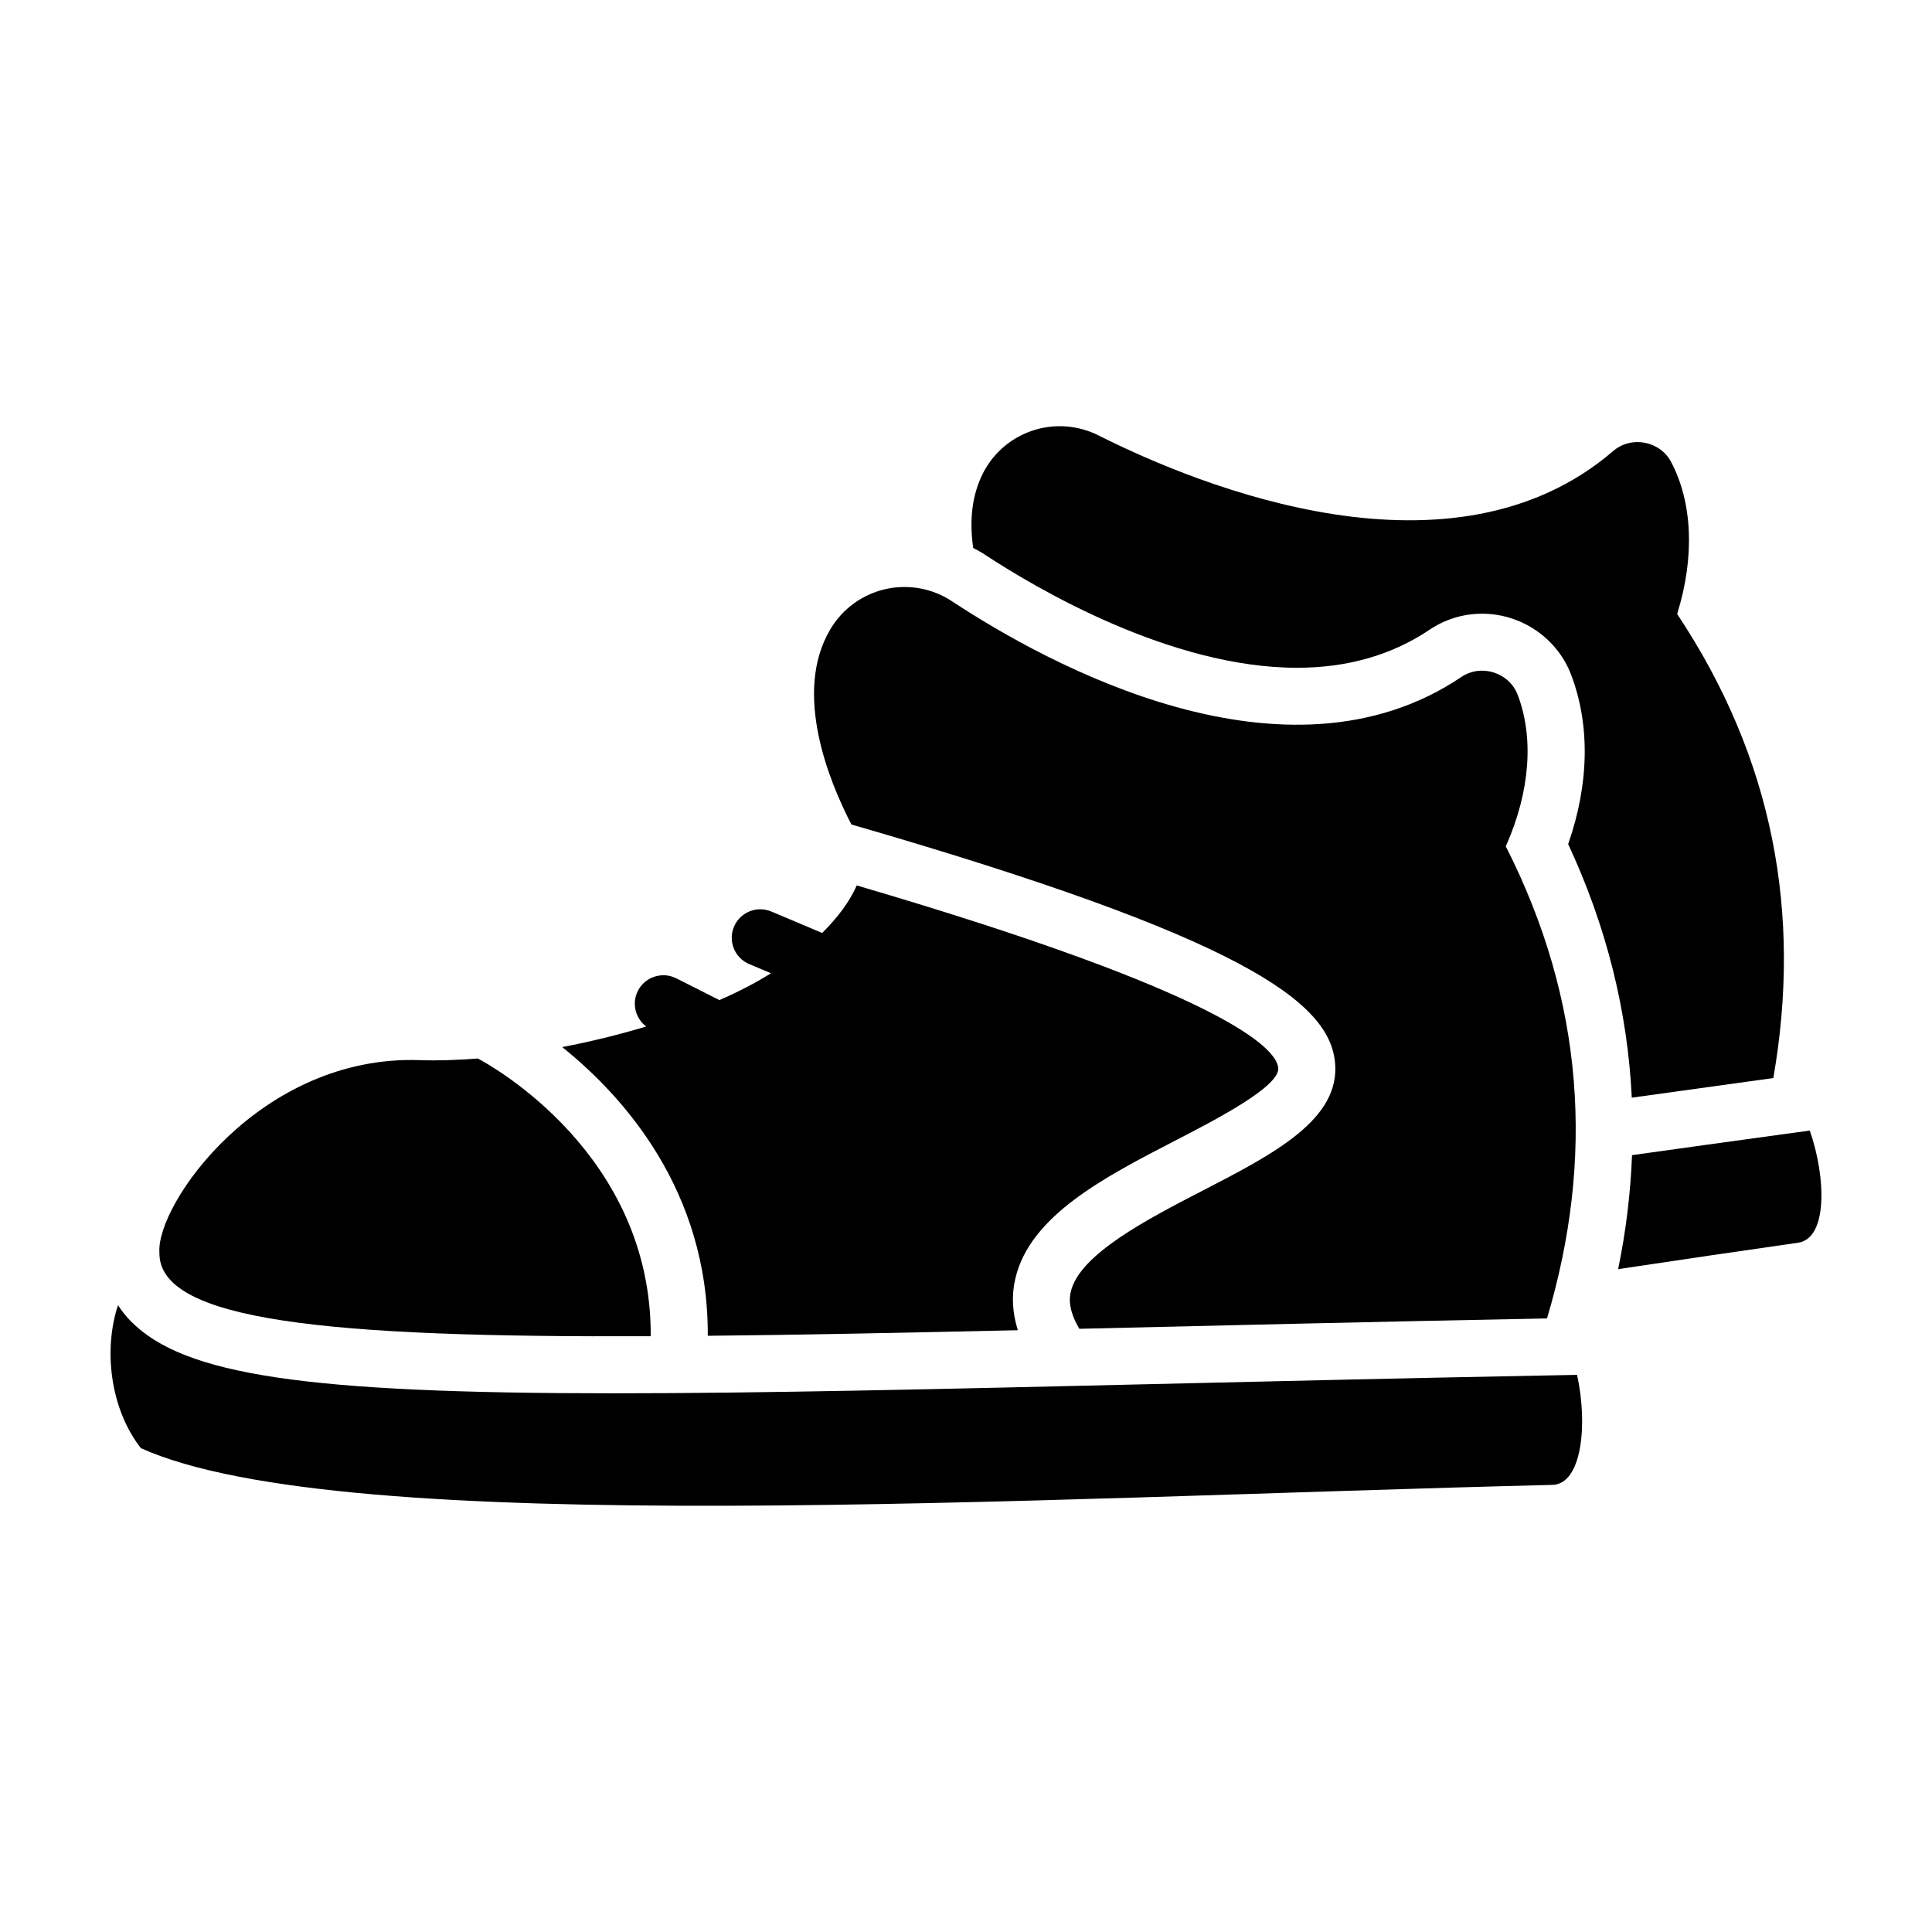
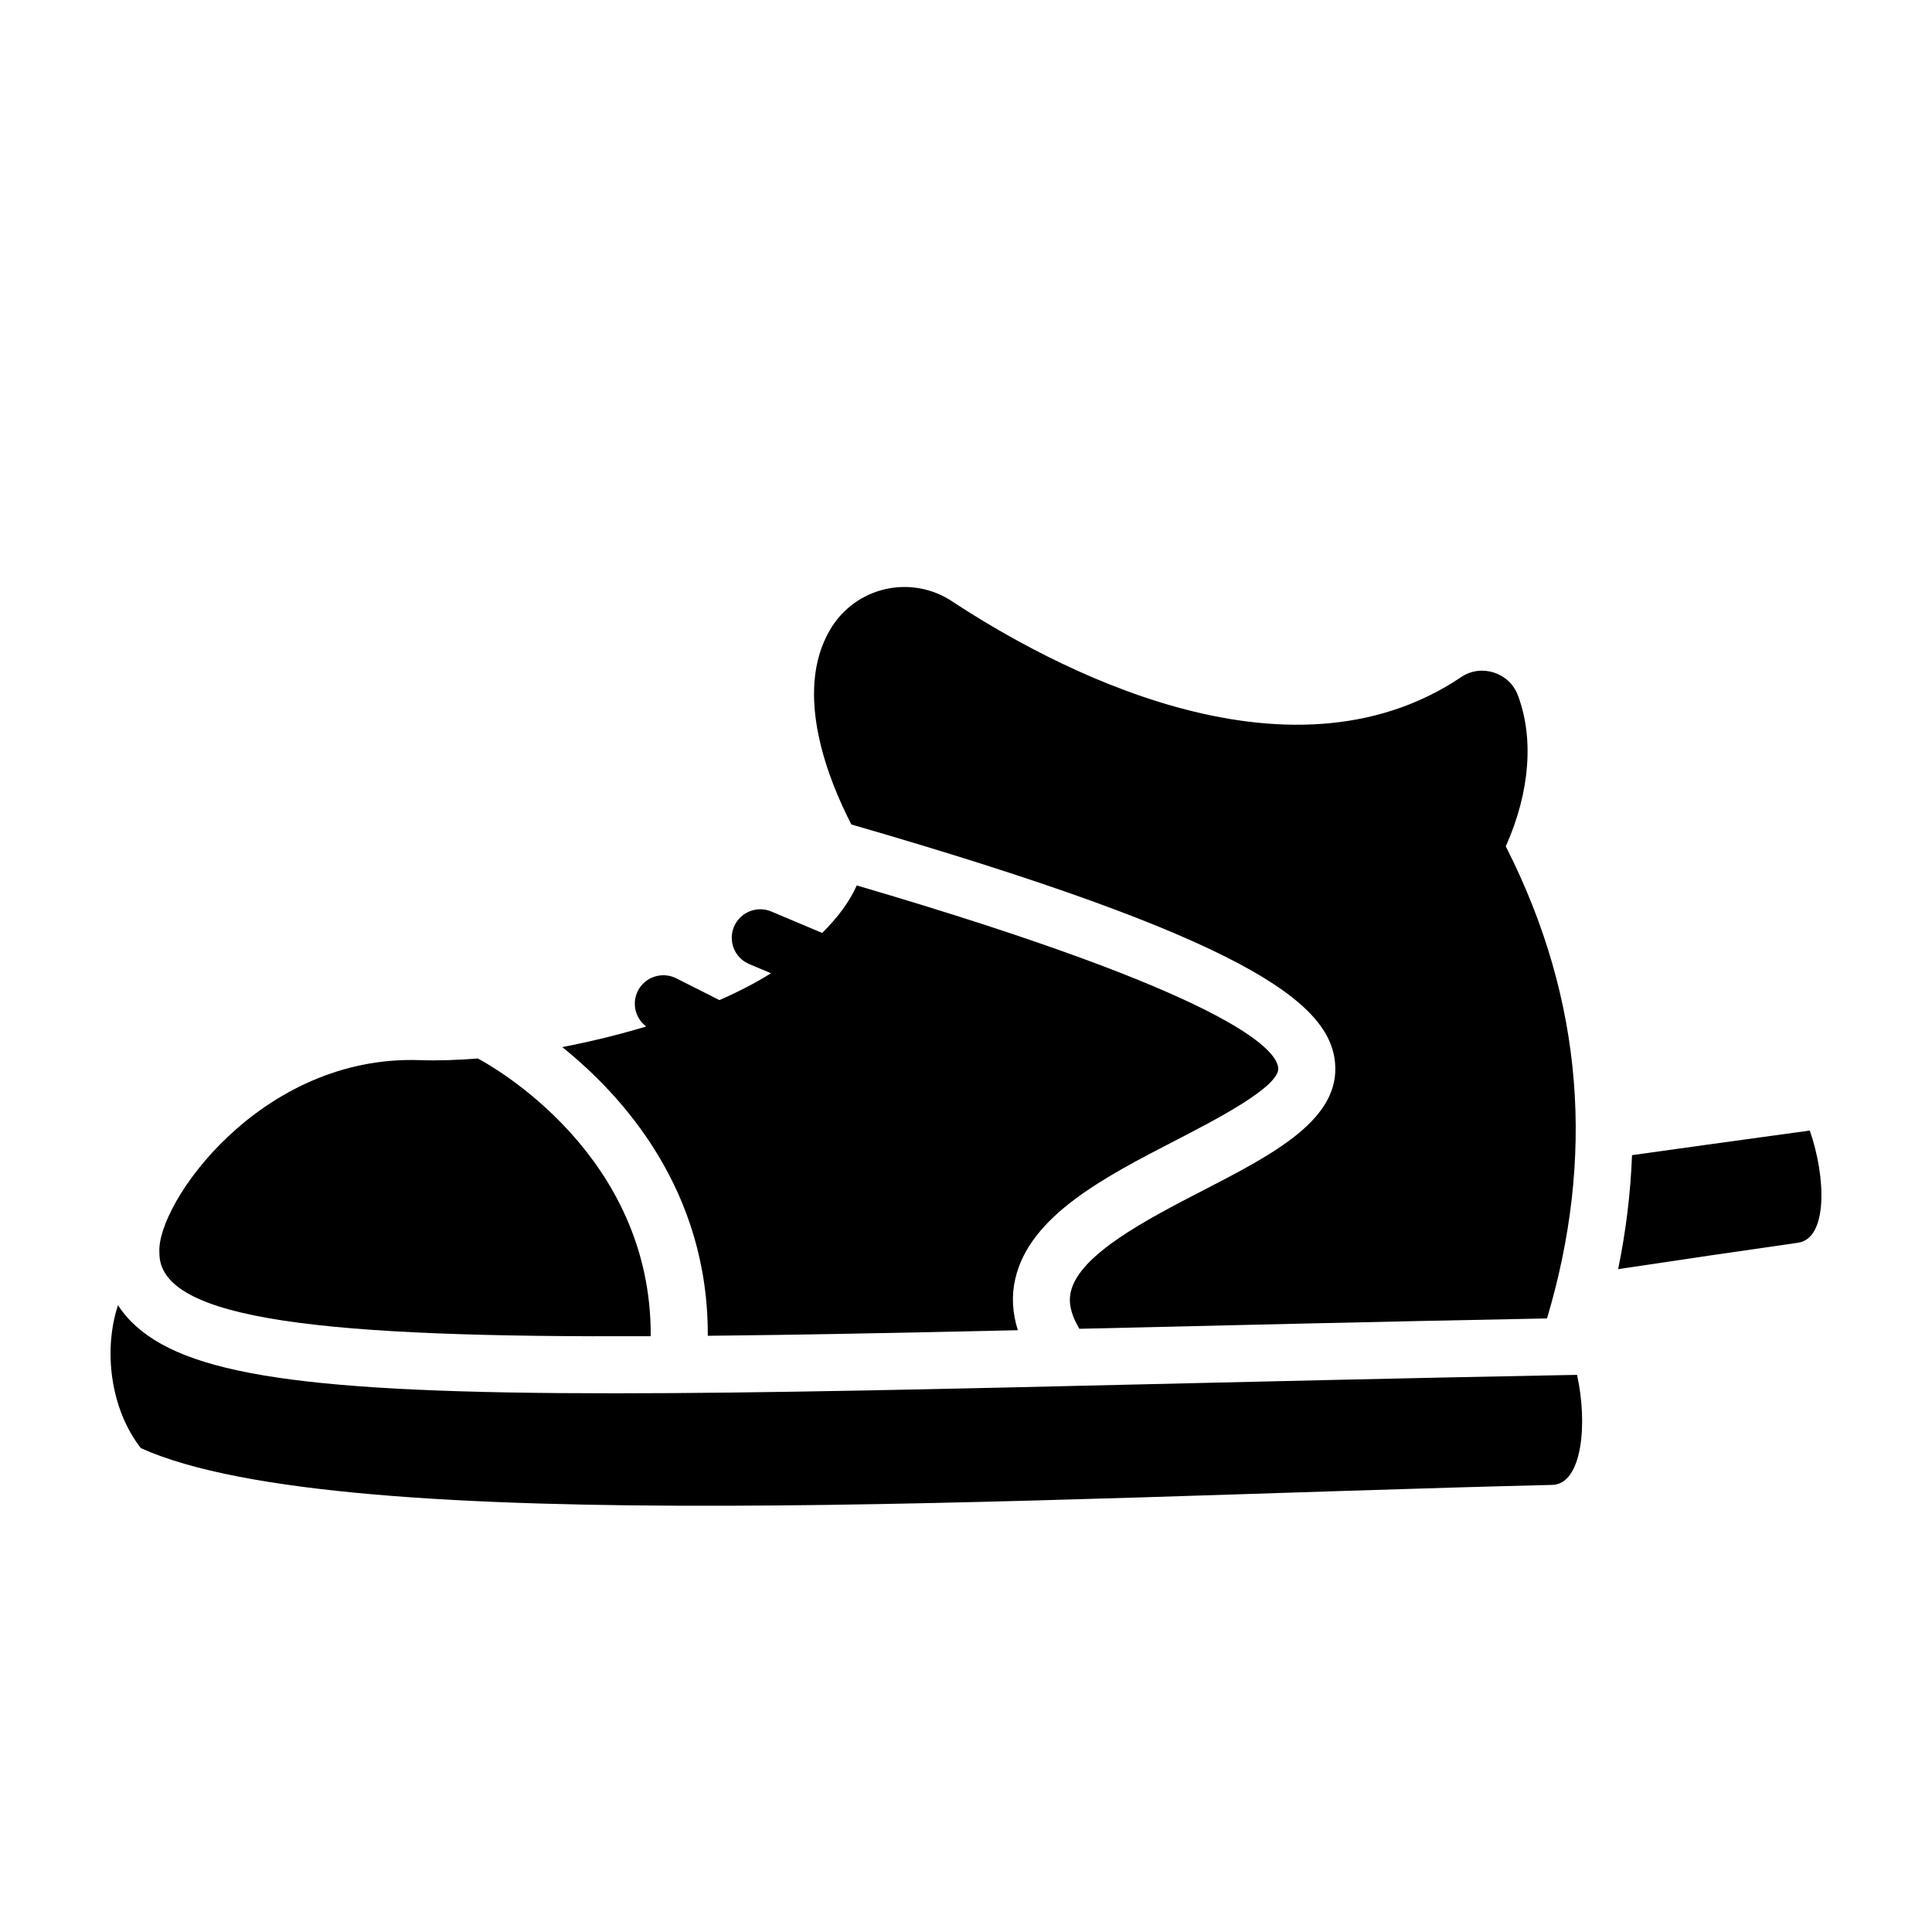
<svg xmlns="http://www.w3.org/2000/svg" fill="#000000" width="800px" height="800px" version="1.1" viewBox="144 144 512 512">
  <g>
    <path d="m455.82 446.08c10.254-5.297 27.414-14.156 26.93-19.07-0.484-4.914-12.555-19.285-111.7-48.359-1.945 4.387-5.141 8.609-9.164 12.594l-13.473-5.684c-3.836-1.613-8.273 0.176-9.898 4.027-1.621 3.848 0.18 8.277 4.027 9.898l5.785 2.438c-4.082 2.555-8.688 4.934-13.672 7.113l-11.465-5.785c-3.715-1.859-8.273-0.371-10.152 3.344-1.672 3.32-0.656 7.281 2.215 9.438-7.285 2.18-14.812 4.035-22.262 5.453 16.117 12.934 38.754 37.961 38.578 76.512 24.449-0.242 51.855-0.797 82.168-1.48-1.449-4.59-1.715-9.141-0.684-13.602 3.844-16.75 23.629-26.969 42.762-36.836z" />
-     <path d="m543.05 368.29c6.531-14.641 7.438-28.969 3.148-40.164-2.266-5.906-9.656-8.266-14.902-4.731-46.535 31.348-109.58-3.316-134.84-19.945-5.215-3.512-11.648-4.715-17.785-3.332-6.137 1.387-11.426 5.238-14.625 10.656-10.047 16.879-0.195 40.566 5.586 51.723 104.01 30.074 126.57 46.98 128.16 63.023 1.496 15.129-16.254 24.289-35.039 33.988-14.566 7.523-32.691 16.883-34.973 26.801-0.266 1.16-0.992 4.379 2.266 9.836 37.293-0.871 78.641-1.883 123.93-2.746 12.582-42.211 9.977-83.941-10.926-125.11z" />
+     <path d="m543.05 368.29c6.531-14.641 7.438-28.969 3.148-40.164-2.266-5.906-9.656-8.266-14.902-4.731-46.535 31.348-109.58-3.316-134.84-19.945-5.215-3.512-11.648-4.715-17.785-3.332-6.137 1.387-11.426 5.238-14.625 10.656-10.047 16.879-0.195 40.566 5.586 51.723 104.01 30.074 126.57 46.98 128.16 63.023 1.496 15.129-16.254 24.289-35.039 33.988-14.566 7.523-32.691 16.883-34.973 26.801-0.266 1.16-0.992 4.379 2.266 9.836 37.293-0.871 78.641-1.883 123.93-2.746 12.582-42.211 9.977-83.941-10.926-125.11" />
    <path d="m270.63 424.51c-5.492 0.43-10.695 0.605-15.355 0.438-42.402-1.5-70 38.34-69.027 51.031-0.266 18.117 44.602 22.504 130.2 22.129 0.27-48-41.945-71.543-45.816-73.598z" />
    <path d="m554.26 508.5c-37.633 0.719-72.555 1.543-104.68 2.297-55.777 1.316-103.95 2.445-142.77 2.445h-0.012c-81.723 0-114.05-4.816-128.12-19.094-1.316-1.336-2.43-2.762-3.41-4.254-3.875 11.699-2.133 27.371 6.066 37.883 54.105 24.363 235.48 13.09 374.04 9.738 7.949-0.191 9.422-16.277 6.559-29.16z" />
-     <path d="m588.46 306.72c4.769-15.305 3.996-29.645-1.57-40.254-2.941-5.602-10.559-7.078-15.355-2.957-42.551 36.578-109.21 9.527-136.25-4.031-5.594-2.875-12.121-3.32-18.051-1.23-5.93 2.098-10.73 6.539-13.273 12.293-2.648 5.934-2.961 12.352-2.051 18.672 1.008 0.555 2.035 1.062 2.996 1.715 13.629 8.969 49.262 30.039 82.828 30.039h0.004c13.371 0 25.191-3.394 35.125-10.09 4.117-2.769 8.922-4.238 13.906-4.238 10.398 0 19.863 6.465 23.559 16.086 5.117 13.355 4.816 29.094-0.75 44.961 10.16 21.824 15.754 44.285 16.863 67.207 12.219-1.707 24.625-3.43 37.512-5.199 7.559-43.398 0.09-84.539-25.488-122.97z" />
    <path d="m623.61 443.61-7.617 1.043c-13.582 1.859-26.648 3.68-39.488 5.473-0.387 9.996-1.594 20.066-3.68 30.207 16.262-2.434 32.238-4.797 47.68-6.996 7.875-1.125 7.453-17.266 3.106-29.727z" />
  </g>
</svg>